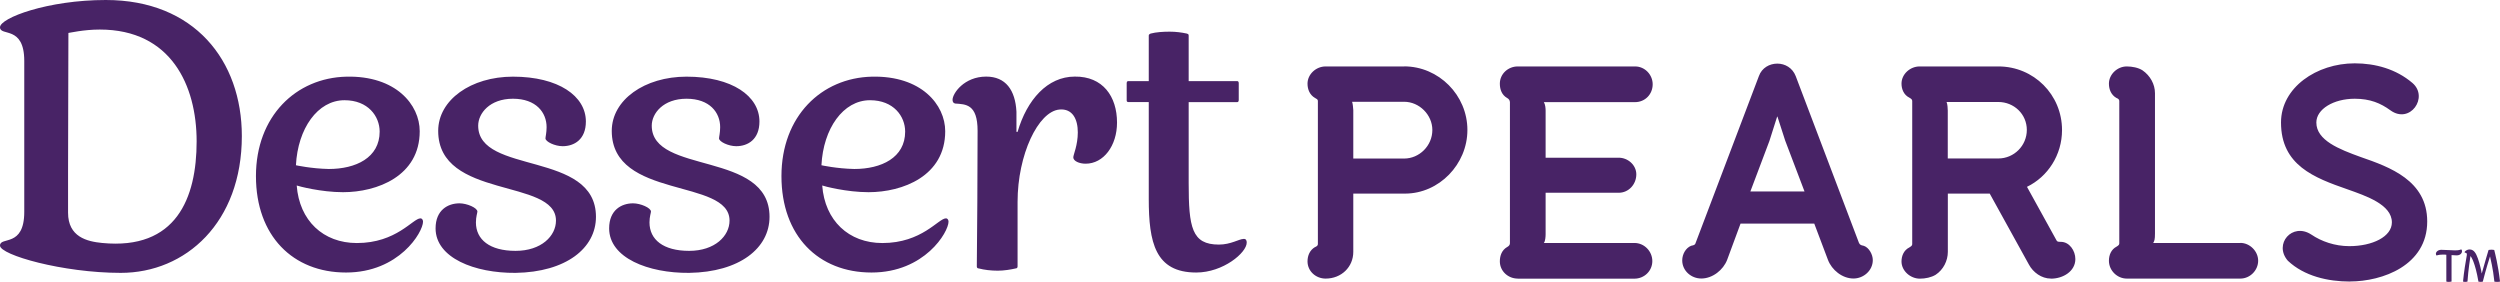
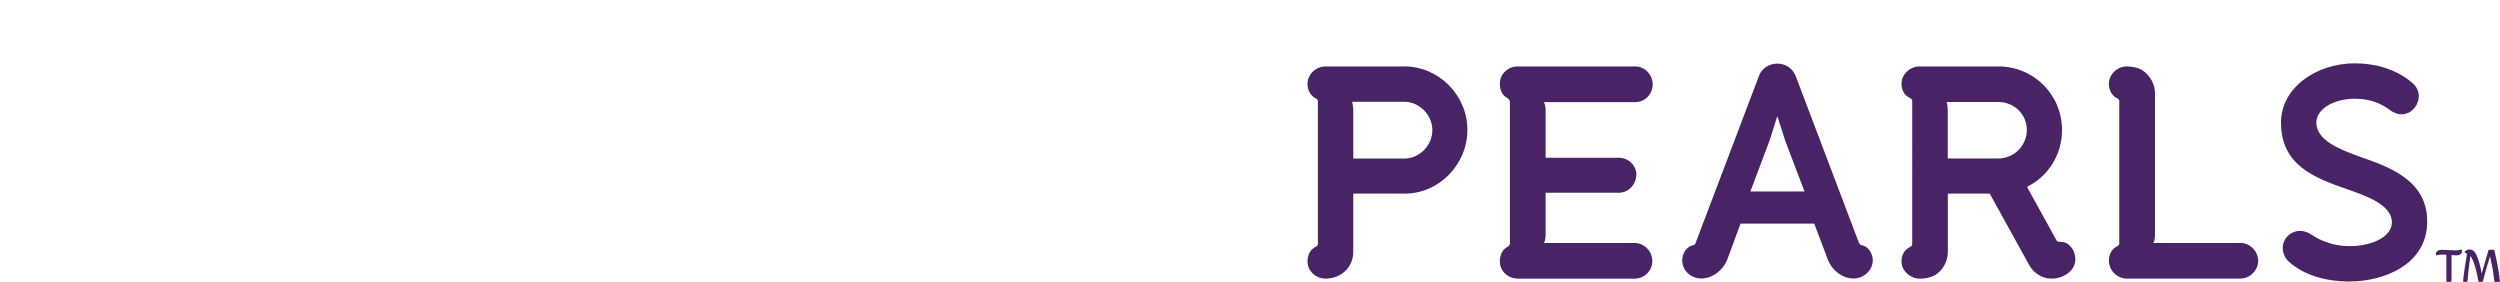
<svg xmlns="http://www.w3.org/2000/svg" id="b" viewBox="0 0 354.47 39.97">
  <g id="c">
    <path d="M349.09,35.62c0,.24-.22.59-.77.59-.19,0-.47-.02-.72-.04v3.73s-.02.03-.03.03c-.08.02-.22.04-.33.04s-.25-.01-.35-.04c-.01,0-.03,0-.03-.03,0-.91,0-2.24,0-3.78-.17-.02-.36-.03-.54-.02-.58,0-.74.12-.83.12-.06,0-.11-.13-.11-.24,0-.22.24-.56.78-.56.47,0,1.56.08,1.94.08.68,0,.75-.13.86-.13.08,0,.13.12.13.26ZM354.47,39.9s-.03.03-.04.04c-.02,0-.16.03-.35.03-.22,0-.35-.03-.38-.03-.01,0-.03-.01-.03-.04-.19-1.87-.56-3.25-.61-3.53h-.01c-.1.29-.6,1.9-1.01,3.53,0,.01,0,.03-.03.04-.06.01-.18.03-.28.03-.08,0-.22-.01-.28-.03-.03,0-.03-.01-.04-.03-.47-2.73-1.02-3.49-1.11-3.59,0,0-.01,0-.02,0-.04.28-.31,1.94-.42,3.58,0,.03-.02.03-.03.03-.03.01-.17.04-.29.04-.13,0-.26-.03-.28-.04-.01,0-.04,0-.03-.03.11-1.24.4-3.01.53-3.69.08-.46-.24-.32-.3-.42-.06-.12.3-.42.7-.42.6,0,.9.51,1.18,1.29.27.75.49,1.78.53,2.09h.02c.36-1.32.88-3.03.95-3.28,0-.02.02-.03.03-.03.03,0,.21-.04.36-.04.19,0,.36.03.4.04.01,0,.03,0,.03.03.1.42.54,2.07.81,4.42ZM199.08,9.41c4.93,0,8.98,4.09,8.98,9.02,0,4.85-4,9.02-8.85,9.02h-7.33s0,8.26,0,8.26c0,2.15-1.69,3.79-3.92,3.79-1.39,0-2.57-1.05-2.57-2.44,0-.84.34-1.6,1.05-2.02.21-.08.42-.21.42-.42V14.3c0-.21-.21-.3-.42-.42-.72-.42-1.05-1.18-1.05-2.02,0-1.31,1.18-2.44,2.57-2.44h11.13ZM203.09,18.43c0-2.15-1.85-4-4-4h-7.38c.13.38.13.84.17,1.18v6.87s7.21,0,7.21,0c2.15,0,4-1.81,4-4.05ZM215.19,39.5c-1.35,0-2.53-1.05-2.53-2.44,0-.84.3-1.6,1.01-2.02.25-.13.42-.3.42-.55V14.51c0-.29-.17-.5-.42-.63-.72-.42-1.01-1.18-1.01-2.02,0-1.39,1.18-2.44,2.53-2.44h16.65c1.39,0,2.49,1.18,2.49,2.53,0,1.43-1.1,2.53-2.49,2.53h-12.94c.21.34.25.89.25,1.22v6.66s10.37,0,10.37,0c1.31,0,2.49,1.05,2.49,2.36,0,1.43-1.1,2.61-2.49,2.61h-10.37s0,5.86,0,5.86c0,.34-.04,1.01-.25,1.26h12.85c1.39,0,2.53,1.18,2.53,2.57s-1.14,2.49-2.53,2.49h-16.56ZM263.61,34.48c.13.3.38.3.67.38.72.25,1.26,1.22,1.26,2.02,0,1.48-1.31,2.61-2.74,2.61-1.6,0-3.08-1.22-3.62-2.65l-1.94-5.14h-10.45s-1.9,5.14-1.9,5.14c-.55,1.43-2.06,2.65-3.67,2.65-1.43,0-2.7-1.1-2.7-2.57,0-.89.51-1.77,1.26-2.07.3-.08.55-.08.63-.38l8.98-23.68c.42-1.18,1.52-1.77,2.61-1.77s2.15.59,2.61,1.77l8.98,23.68ZM255.86,27.15l-2.74-7.21-1.1-3.41h-.04l-1.1,3.46-2.7,7.16h7.67ZM290.8,39.5c-1.35,0-2.53-.89-3.12-1.98l-5.56-10.07h-5.94s0,8.26,0,8.26c0,1.26-.63,2.53-1.73,3.25-.63.38-1.47.55-2.23.55-1.35,0-2.61-1.1-2.61-2.44,0-.8.34-1.6,1.1-1.98.21-.13.42-.25.42-.46V14.3c0-.21-.21-.34-.42-.46-.76-.38-1.1-1.18-1.1-1.98,0-1.35,1.22-2.44,2.57-2.44h11.17c5.01,0,9.02,4,9.02,9.02,0,3.54-2.02,6.62-4.97,8.05l4.21,7.63c.08.17.34.17.59.17,1.22,0,2.06,1.26,2.06,2.44,0,1.73-1.73,2.78-3.46,2.78ZM276.17,22.47h7.16c2.23,0,4.05-1.81,4.05-4.05,0-2.23-1.81-3.96-4.05-3.96h-7.33c.13.3.17.89.17,1.22v6.79ZM317.65,34.44c1.35,0,2.53,1.18,2.53,2.53s-1.14,2.53-2.53,2.53h-16.1c-1.35,0-2.53-1.14-2.53-2.53,0-.84.34-1.6,1.05-1.98.21-.13.42-.25.42-.46V14.3c0-.21-.21-.34-.42-.42-.72-.42-1.05-1.18-1.05-2.02,0-1.31,1.18-2.44,2.53-2.44.76,0,1.64.17,2.23.55,1.1.76,1.77,1.98,1.77,3.24v19.89c0,.88-.08,1.05-.25,1.35h12.35ZM333.2,39.92c-3.12,0-6.49-.76-8.81-2.95-2.06-2.36.63-5.48,3.33-3.71,1.43.97,3.33,1.64,5.39,1.64,3.29,0,6.03-1.35,6.03-3.37,0-2.53-3.67-3.75-6.28-4.68-4.72-1.64-9.44-3.41-9.44-9.48,0-4.97,5.06-8.39,10.45-8.39,2.91,0,5.86.8,8.18,2.78,2.36,2.02-.34,5.9-3.12,3.88-1.39-1.01-2.87-1.64-5.06-1.64-2.99,0-5.44,1.47-5.44,3.37,0,2.53,3.24,3.79,6.28,4.89,4.13,1.43,9.44,3.33,9.44,9.14,0,6.24-6.36,8.51-10.96,8.51Z" style="fill:#482366;" />
-     <path d="M34.29,19.29C34.29,8.59,27.56,0,15,0,6.78,0,0,2.54,0,3.87c0,1.33,3.44-.32,3.44,4.77v21.41c0,5.09-3.44,3.44-3.44,4.77,0,1.33,8.9,3.87,17.12,3.87,9.22,0,17.17-7.15,17.17-19.4ZM14.48,34.45c-2.15-.21-4.83-.86-4.83-4.29v-5.83c0-5.72.05-15.05.05-19.66.16,0,2.12-.48,4.45-.48,10.12,0,13.73,7.95,13.73,15.85,0,8.06-2.9,15.44-13.4,14.41ZM59.98,31.43c0,1.48-3.39,7.21-10.92,7.21s-12.77-5.19-12.77-13.67,5.67-13.94,12.83-14.1c7-.16,10.39,3.98,10.39,7.74,0,6.36-6.04,8.64-10.87,8.64-3.13,0-6.31-.85-6.57-.95.37,4.98,3.76,8.16,8.53,8.16,5.62,0,7.95-3.5,9.01-3.5.27,0,.37.27.37.48ZM41.96,23.43s2.17.48,4.66.53c3.82,0,7.21-1.59,7.21-5.3,0-2.17-1.64-4.45-4.98-4.45-3.82,0-6.63,4.03-6.89,9.22ZM84.5,30.74c0,4.45-4.24,7.84-11.4,7.95-5.78.05-11.34-2.12-11.34-6.31,0-2.6,1.75-3.55,3.39-3.55,1.06,0,2.54.64,2.54,1.17,0,.16-.21.74-.21,1.54,0,2.44,1.96,4.03,5.62,4.03s5.73-2.12,5.73-4.29c0-6.04-16.7-2.97-16.7-12.72,0-4.4,4.66-7.69,10.6-7.69,6.47,0,10.34,2.76,10.34,6.36,0,2.54-1.64,3.5-3.29,3.5-1.11,0-2.44-.64-2.44-1.11,0-.21.16-.8.16-1.59,0-2.07-1.48-4.03-4.77-4.03s-4.93,2.07-4.93,3.82c0,7,16.7,3.5,16.7,12.93ZM109.11,30.74c0,4.45-4.24,7.84-11.4,7.95-5.78.05-11.34-2.12-11.34-6.31,0-2.6,1.75-3.55,3.39-3.55,1.06,0,2.54.64,2.54,1.17,0,.16-.21.74-.21,1.54,0,2.44,1.96,4.03,5.62,4.03s5.73-2.12,5.73-4.29c0-6.04-16.7-2.97-16.7-12.72,0-4.4,4.66-7.69,10.6-7.69,6.47,0,10.34,2.76,10.34,6.36,0,2.54-1.64,3.5-3.29,3.5-1.11,0-2.44-.64-2.44-1.11,0-.21.16-.8.16-1.59,0-2.07-1.48-4.03-4.77-4.03s-4.93,2.07-4.93,3.82c0,7,16.7,3.5,16.7,12.93ZM134.49,31.43c0,1.48-3.39,7.21-10.92,7.21s-12.77-5.19-12.77-13.67,5.67-13.94,12.83-14.1c7-.16,10.39,3.98,10.39,7.74,0,6.36-6.04,8.64-10.87,8.64-3.13,0-6.31-.85-6.57-.95.37,4.98,3.76,8.16,8.53,8.16,5.62,0,7.95-3.5,9.01-3.5.27,0,.37.27.37.48ZM116.47,23.43s2.17.48,4.66.53c3.82,0,7.21-1.59,7.21-5.3,0-2.17-1.64-4.45-4.98-4.45-3.82,0-6.63,4.03-6.89,9.22ZM152.82,18.76c0-1.85-.74-3.39-2.6-3.23-3.02.27-5.94,6.41-5.94,13.09v9.17c0,.21-.16.27-.27.27-.69.16-1.64.32-2.54.32-.95,0-1.91-.11-2.7-.32-.11,0-.27-.05-.27-.27.05-4.66.11-13.46.11-19.24,0-3.82-1.7-3.76-3.18-3.87-.27-.05-.37-.27-.37-.53,0-.9,1.64-3.29,4.77-3.29,2.76,0,4.13,1.91,4.29,4.98v2.86h.16c1.33-4.56,4.24-7.84,8.11-7.84,3.97-.05,5.99,2.81,5.99,6.52,0,3.29-1.91,5.83-4.45,5.83-.9,0-1.75-.37-1.75-.9,0-.37.64-1.7.64-3.55ZM176.35,33.87c.32,0,.42.21.42.53,0,1.43-3.34,4.24-7.16,4.24-5.83,0-6.73-4.29-6.73-10.44v-13.73h-2.92s-.21,0-.21-.21v-2.49c0-.27.21-.27.21-.27h2.92v-6.47c0-.16.16-.21.26-.27.79-.21,1.8-.27,2.7-.27s1.7.11,2.44.27c.1.05.26.05.26.27v6.47h6.89s.21,0,.21.27v2.44c0,.27-.21.27-.21.27h-6.89v11.45c0,6.31.43,8.75,4.29,8.75,1.7,0,2.86-.8,3.5-.8Z" style="fill:#482366;" />
  </g>
</svg>